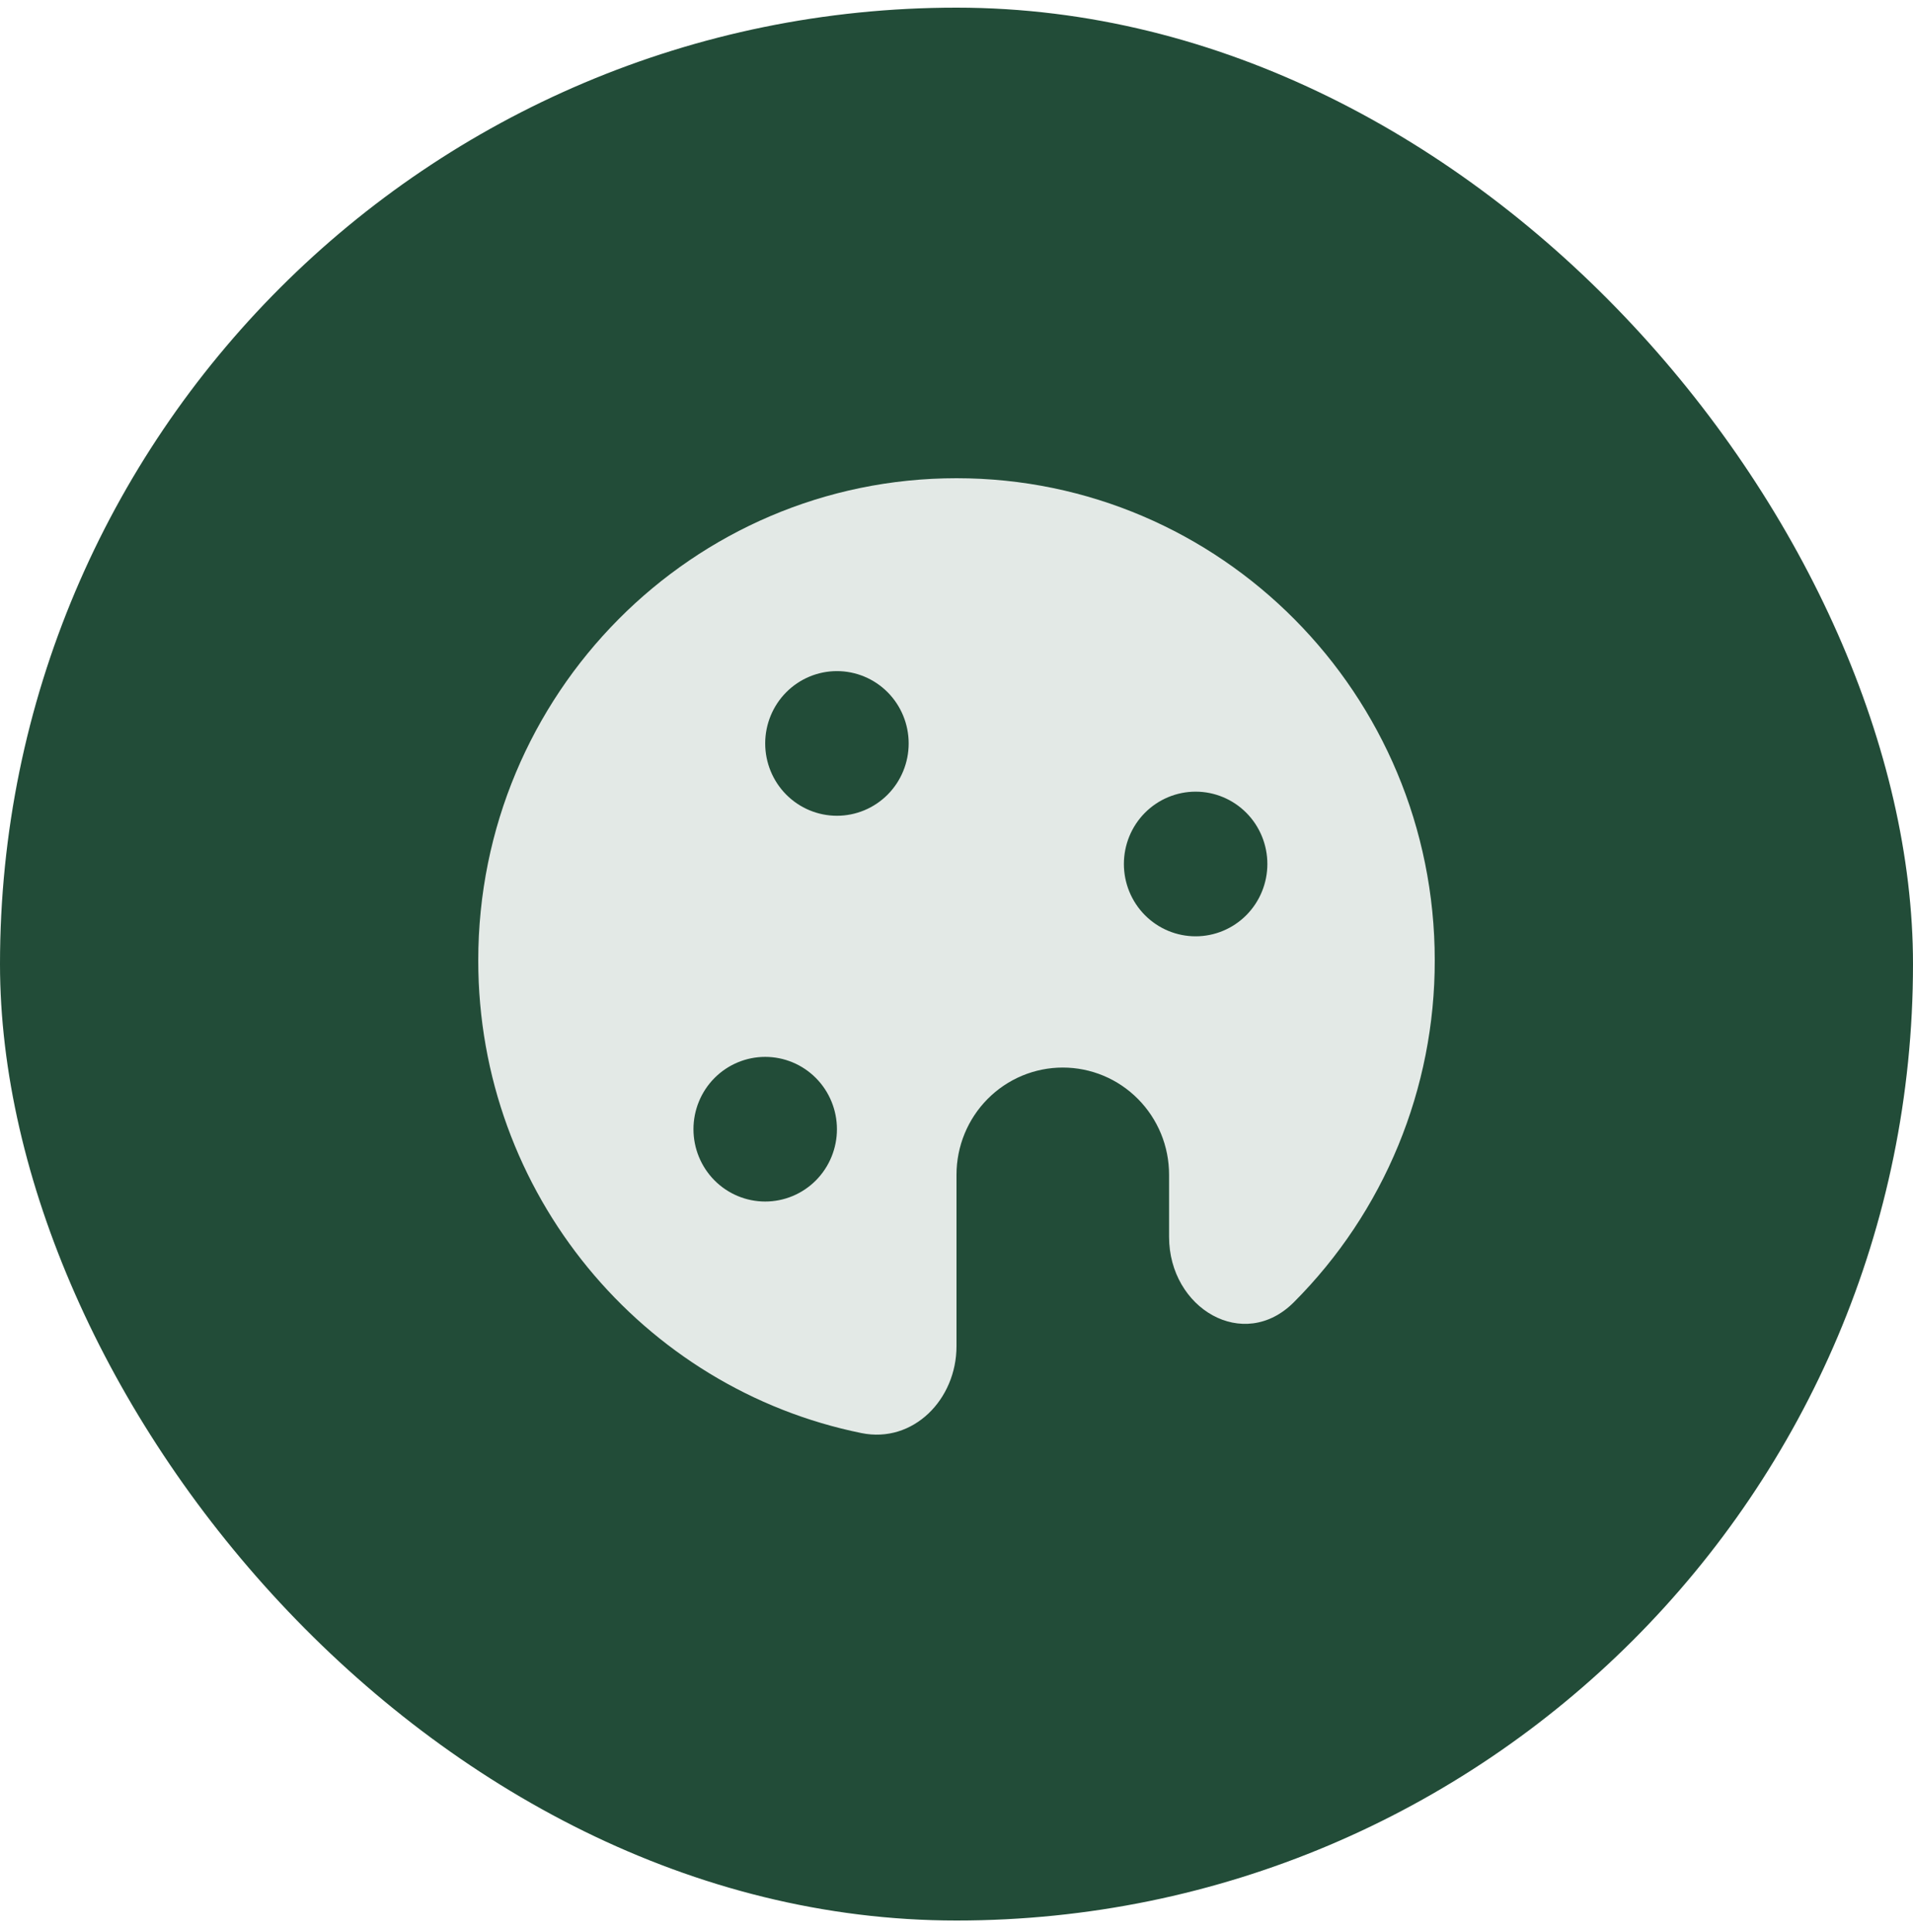
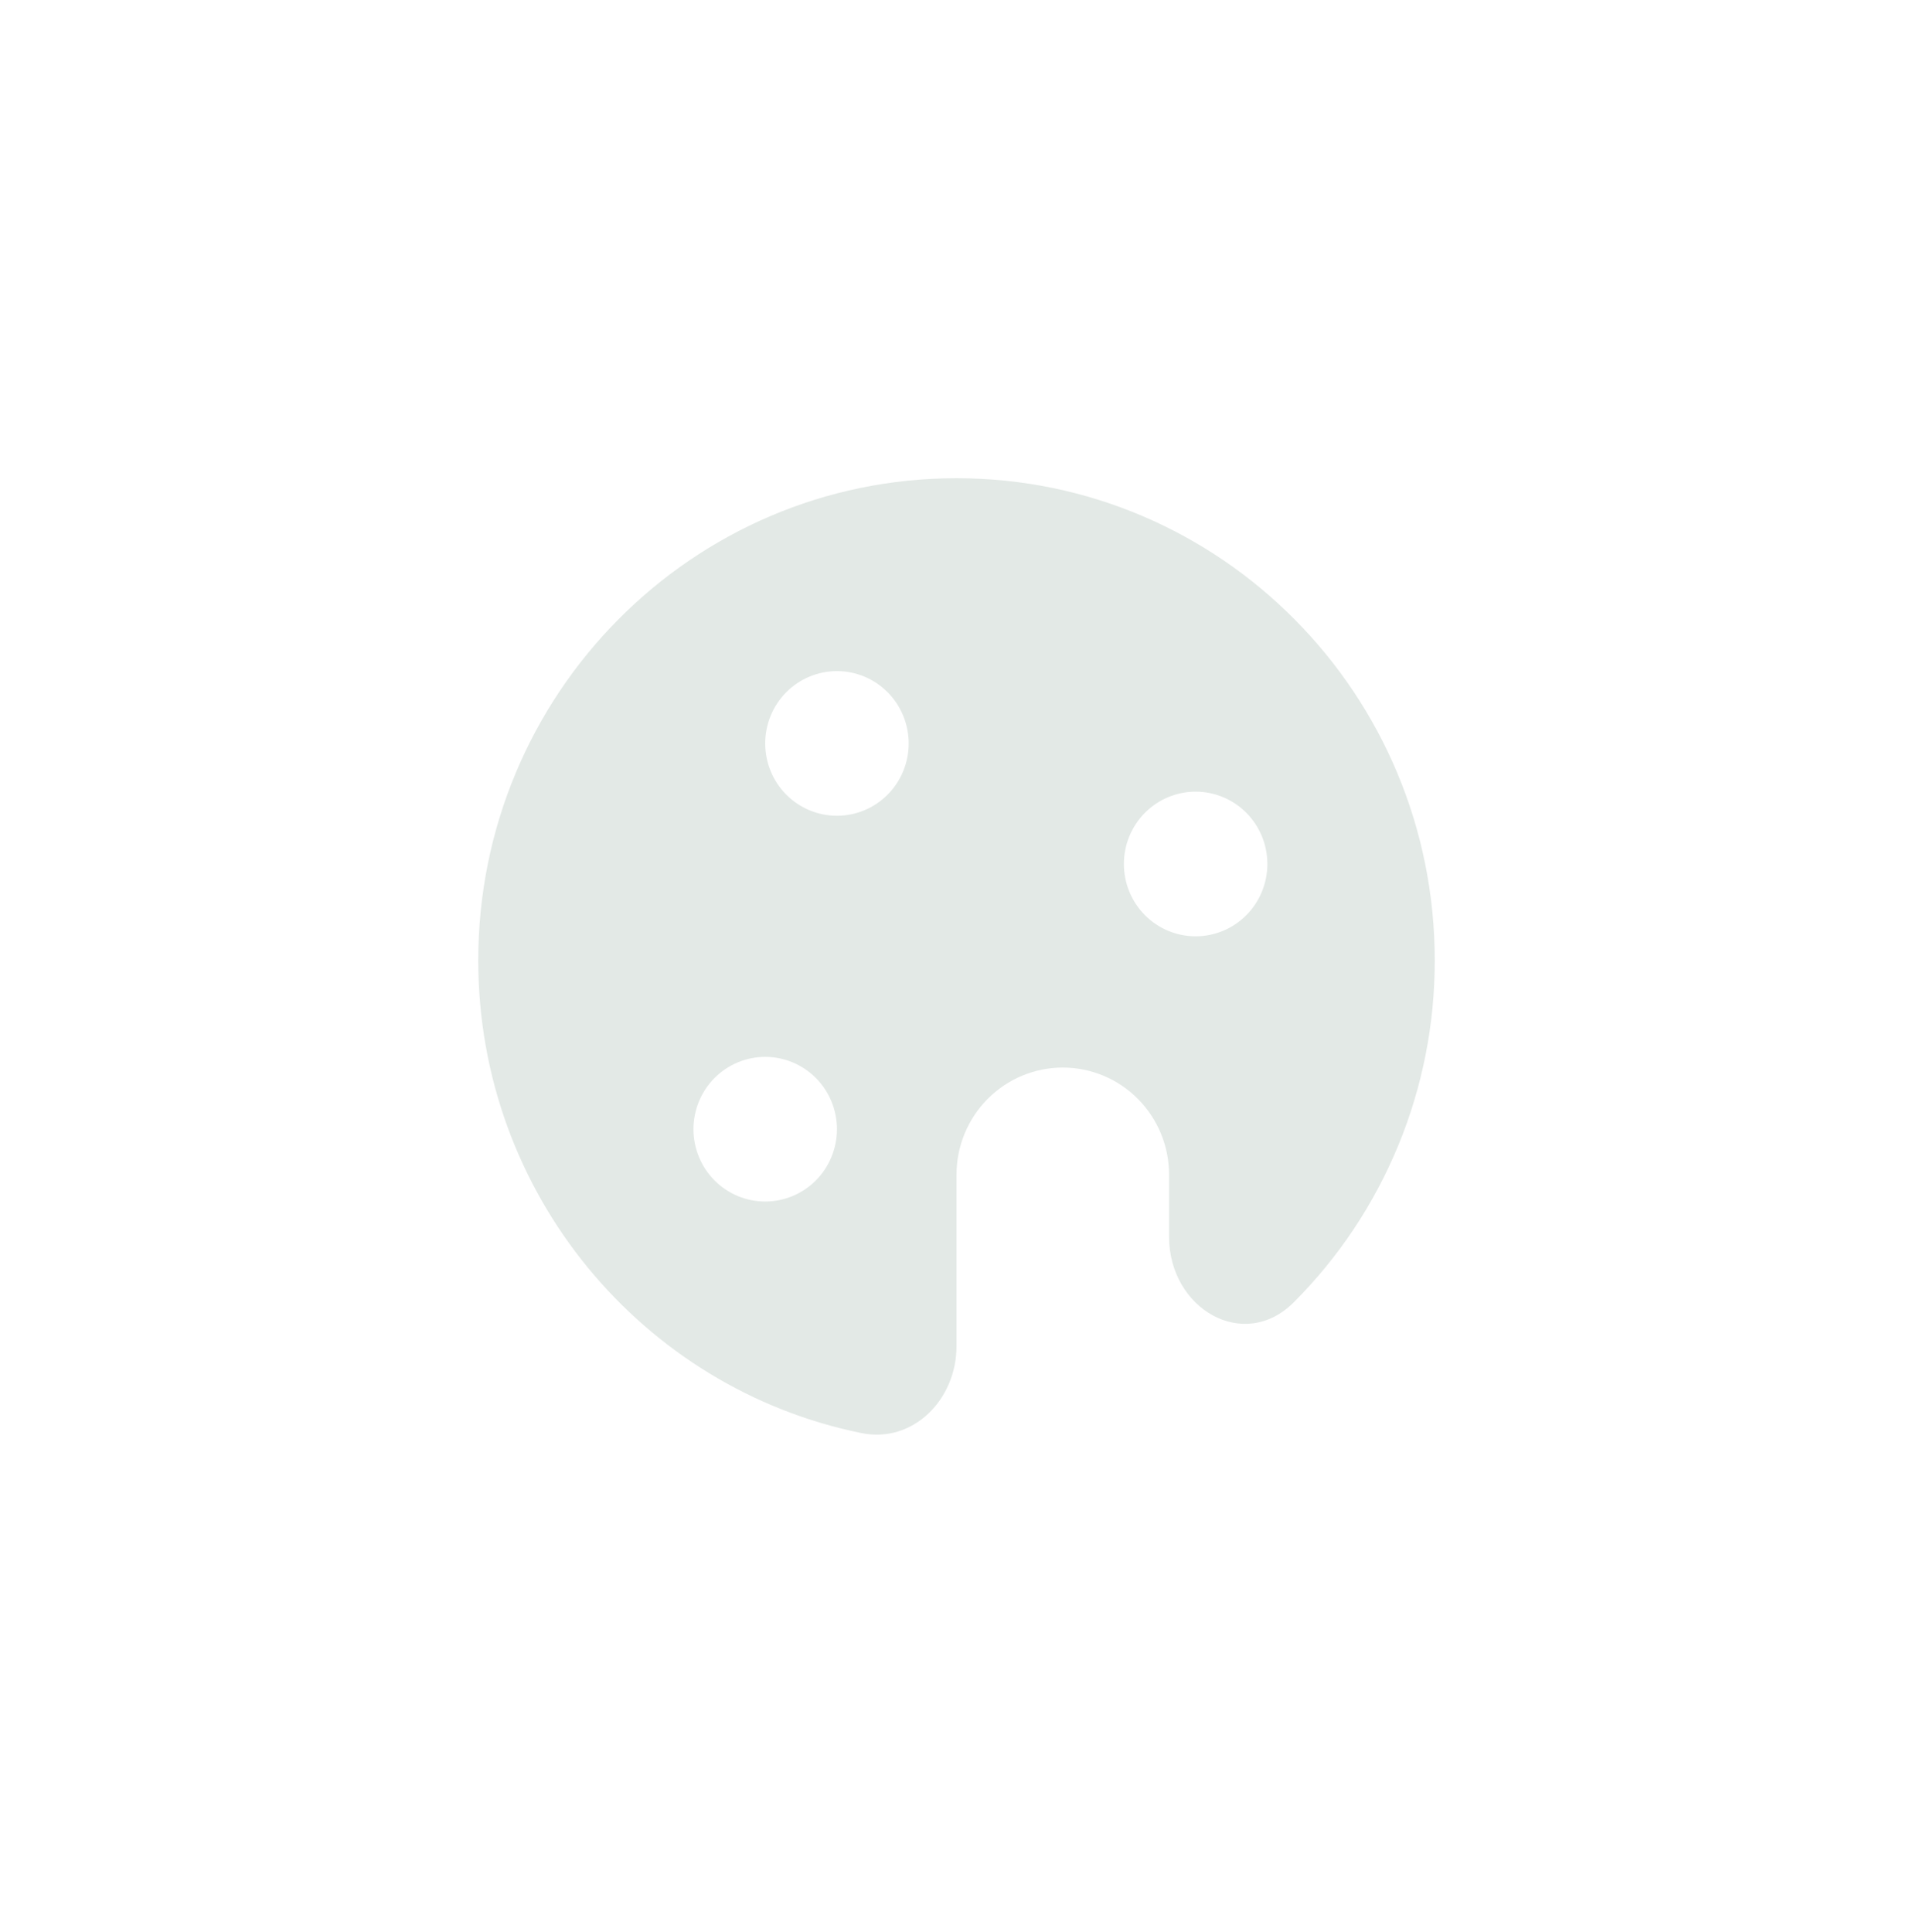
<svg xmlns="http://www.w3.org/2000/svg" width="100" height="101" viewBox="0 0 100 101" fill="none">
-   <rect y="0.4" width="100" height="100" rx="50" fill="#224C38" />
  <path fill-rule="evenodd" clip-rule="evenodd" d="M45.032 74.918C33.605 72.597 25 62.415 25 50.209C25 36.286 36.193 25 50 25C63.807 25 75 36.286 75 50.209C75.004 53.529 74.356 56.818 73.092 59.885C71.828 62.951 69.974 65.734 67.638 68.074C65.007 70.714 61.112 68.402 61.112 64.661V61.412C61.112 60.676 60.969 59.947 60.69 59.267C60.41 58.588 60.001 57.97 59.485 57.45C58.969 56.93 58.357 56.517 57.682 56.235C57.008 55.954 56.286 55.809 55.556 55.809C54.827 55.809 54.104 55.954 53.43 56.235C52.756 56.517 52.143 56.93 51.627 57.45C51.111 57.97 50.702 58.588 50.423 59.267C50.144 59.947 50 60.676 50 61.412V70.376C50 73.161 47.737 75.468 45.032 74.918ZM43.75 35.084C44.745 35.084 45.698 35.482 46.402 36.191C47.105 36.9 47.5 37.862 47.5 38.865C47.5 39.868 47.105 40.83 46.402 41.539C45.698 42.248 44.745 42.646 43.75 42.646C42.755 42.646 41.802 42.248 41.098 41.539C40.395 40.83 40 39.868 40 38.865C40 37.862 40.395 36.9 41.098 36.191C41.802 35.482 42.755 35.084 43.75 35.084ZM66.25 45.167C66.25 44.164 65.855 43.202 65.152 42.493C64.448 41.784 63.495 41.386 62.5 41.386C61.505 41.386 60.552 41.784 59.848 42.493C59.145 43.202 58.75 44.164 58.75 45.167C58.75 46.17 59.145 47.132 59.848 47.841C60.552 48.55 61.505 48.948 62.5 48.948C63.495 48.948 64.448 48.55 65.152 47.841C65.855 47.132 66.25 46.17 66.25 45.167ZM40 55.251C40.995 55.251 41.948 55.649 42.652 56.358C43.355 57.067 43.75 58.029 43.75 59.032C43.75 60.035 43.355 60.996 42.652 61.706C41.948 62.415 40.995 62.813 40 62.813C39.005 62.813 38.052 62.415 37.348 61.706C36.645 60.996 36.25 60.035 36.25 59.032C36.25 58.029 36.645 57.067 37.348 56.358C38.052 55.649 39.005 55.251 40 55.251Z" fill="#E3E9E6" />
</svg>